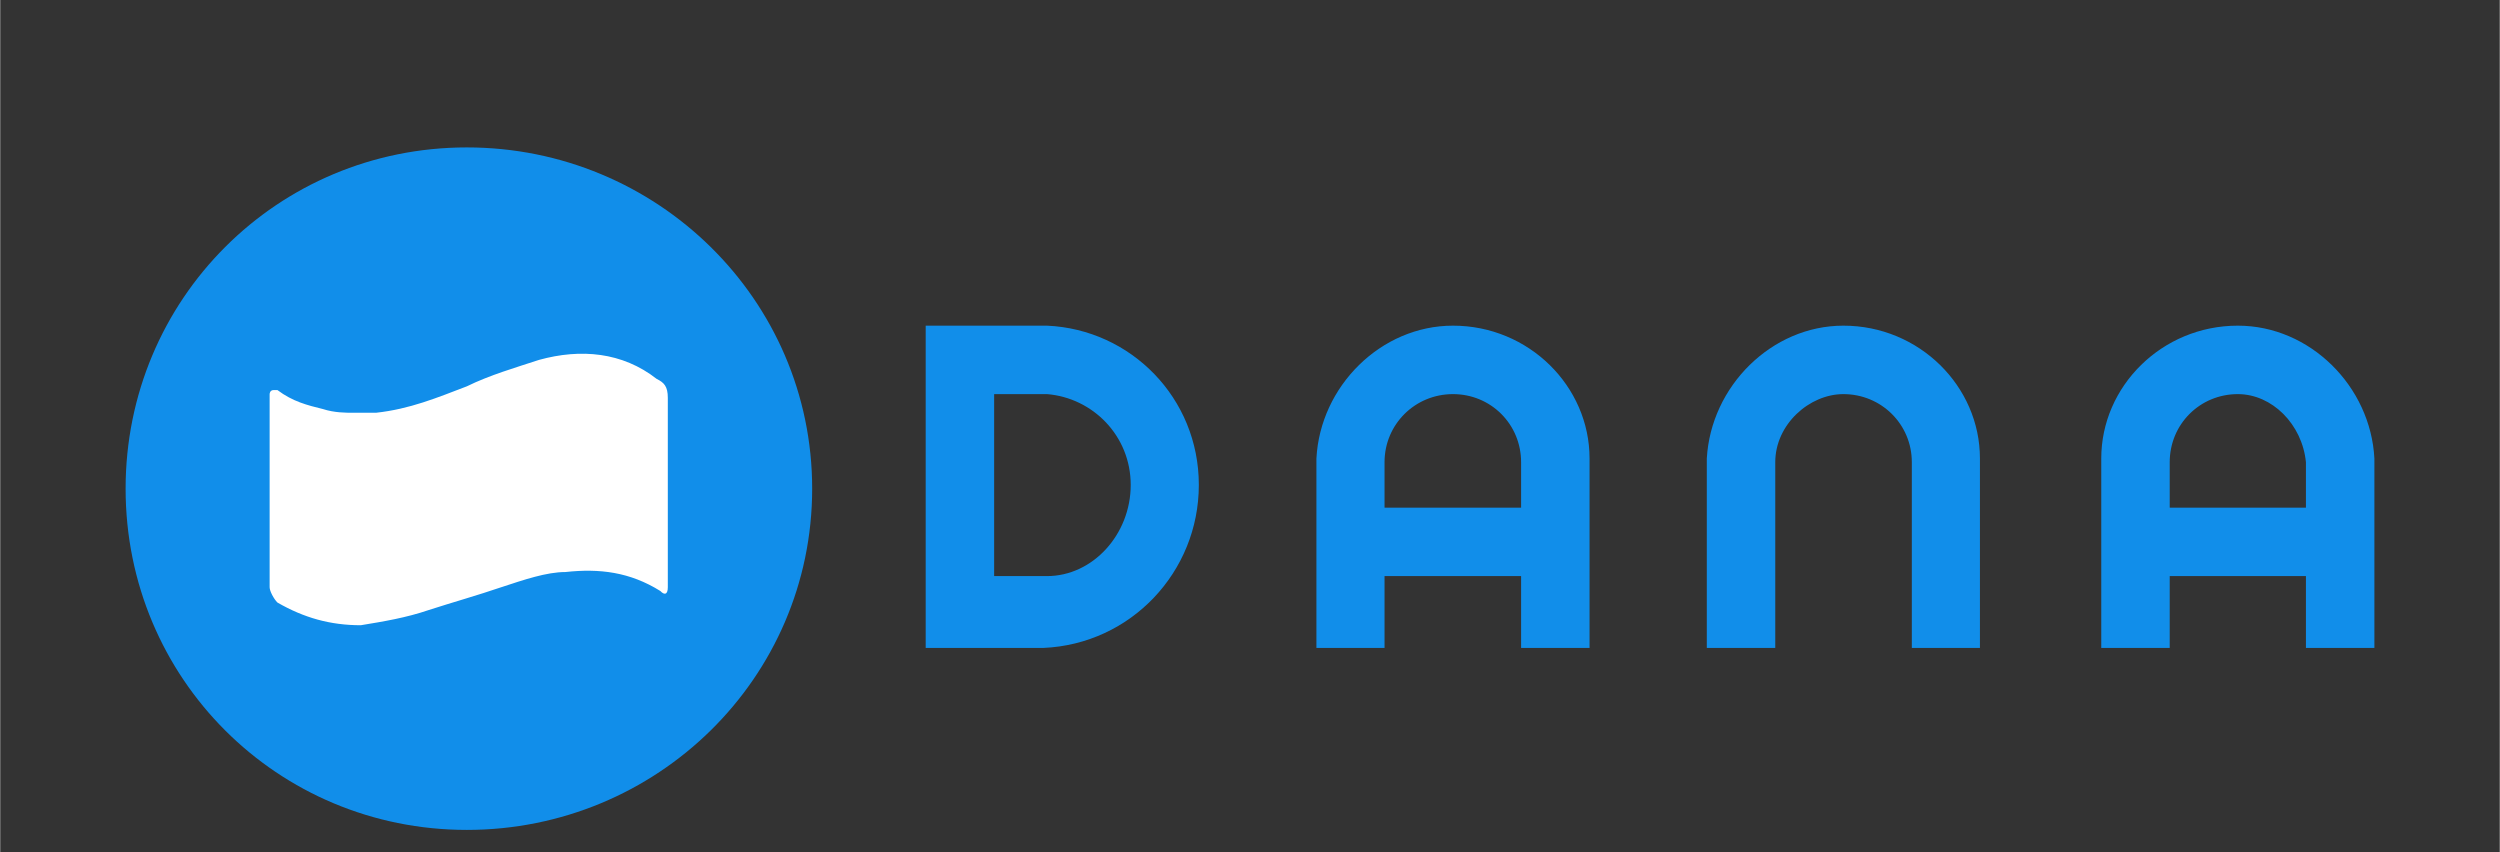
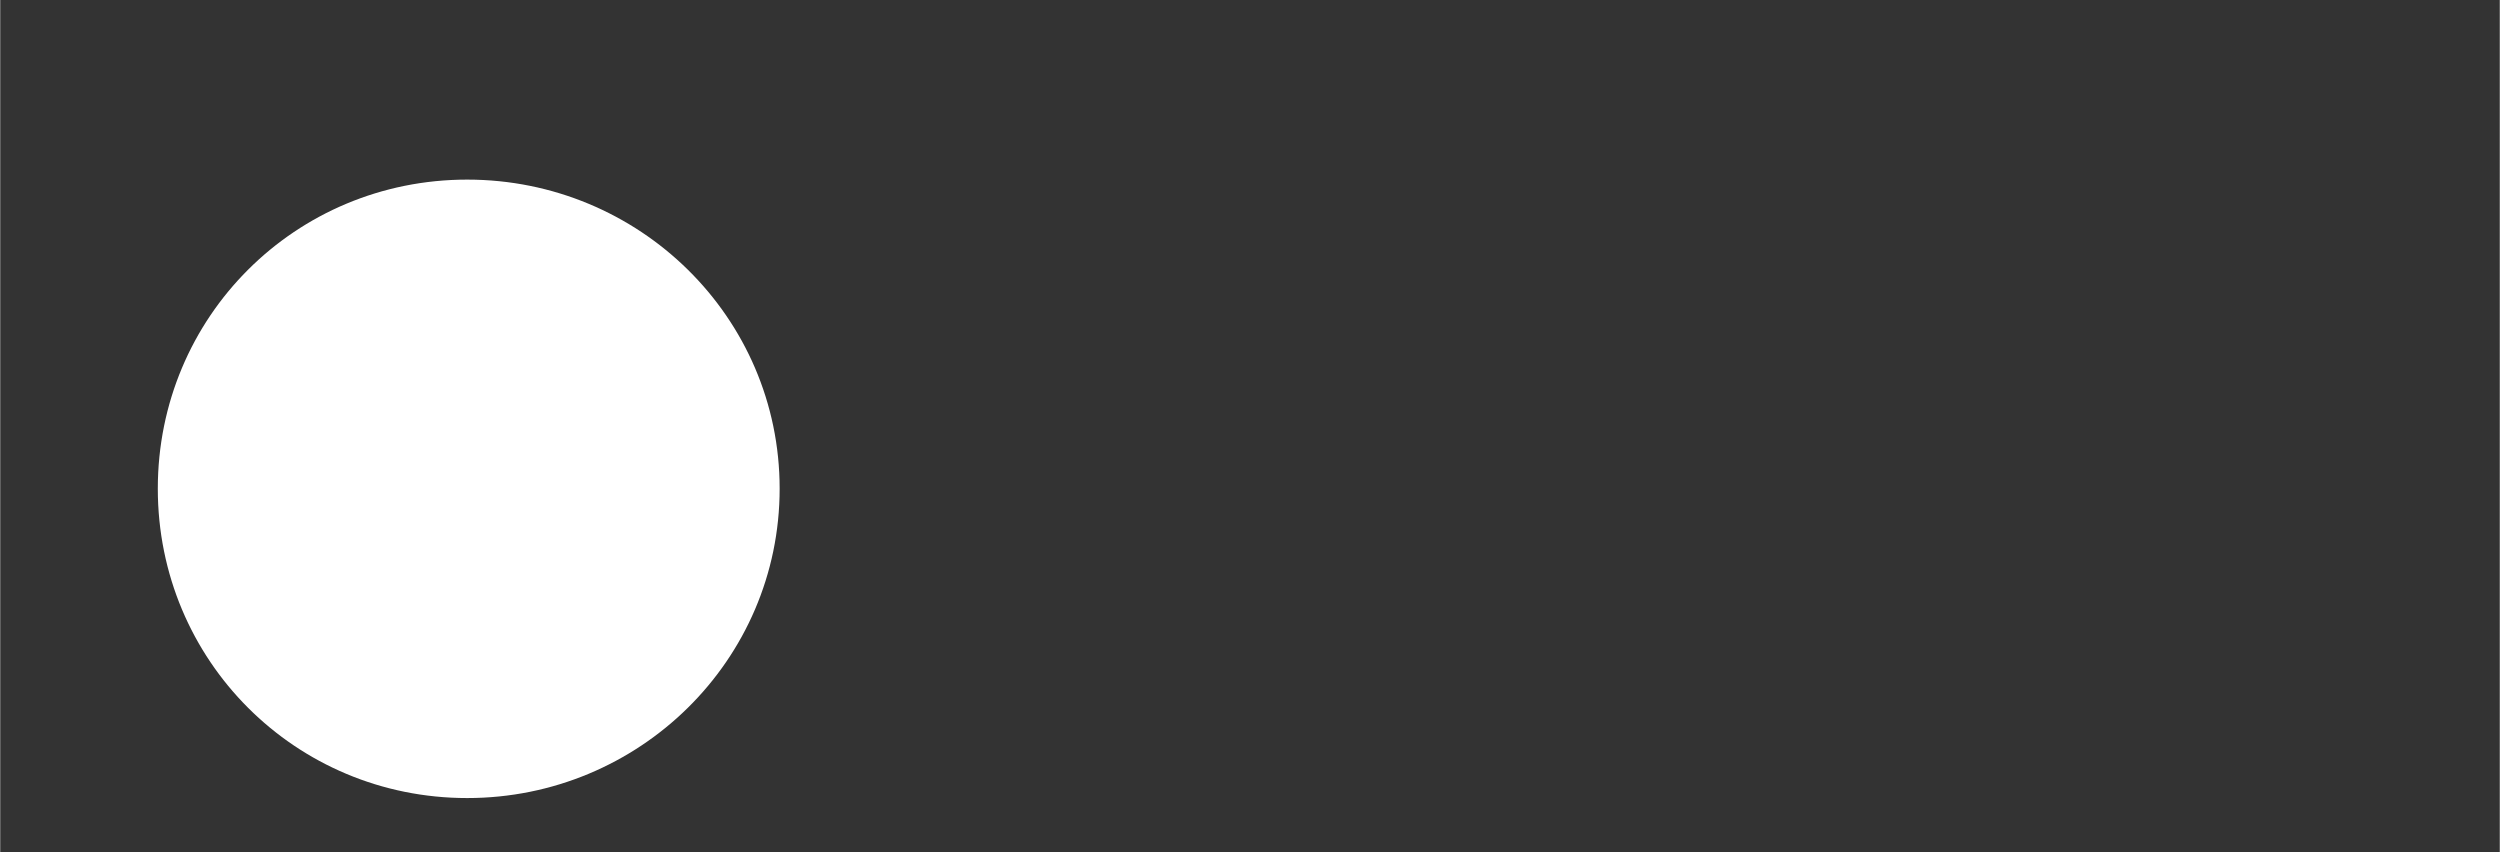
<svg xmlns="http://www.w3.org/2000/svg" xml:space="preserve" width="396px" height="135px" version="1.0" style="shape-rendering:geometricPrecision; text-rendering:geometricPrecision; image-rendering:optimizeQuality; fill-rule:evenodd; clip-rule:evenodd" viewBox="0 0 73.76 25.15">
  <rect x="0" y="0" width="73.76" height="25.15" fill="#333333" stroke="none" />
  <defs>
    <style type="text/css">
   
    .fil0 {fill:none}
    .fil2 {fill:#118EEA}
    .fil1 {fill:white}
   
  </style>
  </defs>
  <g id="Layer_x0020_1">
    <g id="_585562176544">
      <rect class="fil0" width="73.76" height="25.15" />
      <g>
        <path class="fil1" d="M4.65 14.42c0,-5.07 4.06,-9.12 9.13,-9.12 5.07,0 9.22,4.05 9.22,9.12 0,5.07 -4.15,9.13 -9.22,9.13 -5.07,0 -9.13,-4.06 -9.13,-9.13z" />
-         <path class="fil2" d="M3.7 14.42c0,-5.59 4.48,-10.07 10.07,-10.07 5.6,0 10.19,4.48 10.19,10.07 0,5.6 -4.59,10.07 -10.19,10.07 -5.59,0 -10.07,-4.47 -10.07,-10.07zm7.39 -2.24c-0.23,0 -0.45,0 -0.67,0 -0.23,0 -0.56,0 -0.9,-0.11 -0.45,-0.11 -0.89,-0.22 -1.34,-0.56 0,0 -0.11,0 -0.11,0 -0.12,0 -0.12,0.12 -0.12,0.12 0,0.44 0,0.78 0,1.23 0,0.44 0,0.89 0,1.34 0,1.01 0,2.13 0,3.13 0,0.11 0.12,0.34 0.23,0.45 0.78,0.45 1.56,0.67 2.46,0.67 0.67,-0.11 1.34,-0.22 2.01,-0.45 0.68,-0.22 1.46,-0.44 2.13,-0.67 0.67,-0.22 1.34,-0.45 1.9,-0.45 1.01,-0.11 1.9,0 2.8,0.56 0.11,0.12 0.22,0.12 0.22,-0.11 0,-1.01 0,-1.9 0,-2.8l0 -0.33c0,-0.78 0,-1.68 0,-2.46 0,-0.34 -0.11,-0.45 -0.33,-0.56 -1.01,-0.79 -2.24,-0.9 -3.47,-0.56 -0.67,0.22 -1.46,0.45 -2.13,0.78 -0.89,0.34 -1.68,0.67 -2.68,0.78l0 0z" />
-         <path class="fil2" d="M30.67 9.61c0,0 0,0 0,0 0,0 0,0 0,0 0,0 0,0 0,0 0,0 0,0 0,0l0.22 0 0 0c2.47,0.11 4.48,2.13 4.48,4.7 0,2.57 -2.01,4.7 -4.59,4.81l0.11 0 -1.56 0 0 0 -2.02 0 0 -1.45 0 -6.6 0 -1.46 2.02 0 0 0 1.34 0 0 0zm8.17 3.92c0.11,-2.13 1.9,-3.92 4.03,-3.92 2.24,0 4.03,1.79 4.03,3.92l0 0 0 1.45 0 2.02 0 2.12 -2.02 0 0 -2.12 -4.03 0 0 2.12 -2.01 0 0 -2.12 0 -2.02 0 -1.45 0 0 0 0zm2.01 0.11l0 1.34 4.03 0 0 -1.34 0 0c0,-1.12 -0.89,-2.01 -2.01,-2.01 -1.12,0 -2.02,0.89 -2.02,2.01l0 0 0 0zm25.18 -4.03c-2.24,0 -4.03,1.79 -4.03,3.92l0 0 0 1.45 0 2.02 0 2.12 2.02 0 0 -2.12 4.02 0 0 2.12 2.02 0 0 -2.12 0 -2.02 0 -1.45 0 0c-0.11,-2.13 -1.9,-3.92 -4.03,-3.92l0 0zm-2.01 4.03l0 1.34 4.02 0 0 -1.34 0 0c-0.11,-1.12 -1,-2.01 -2.01,-2.01 -1.12,0 -2.01,0.89 -2.01,2.01l0 0 0 0zm-13.66 -0.11l0 0c0.12,-2.13 1.91,-3.92 4.03,-3.92 2.24,0 4.03,1.79 4.03,3.92l0 0 0 5.59 -2.01 0 0 -5.48 0 0c0,-1.12 -0.9,-2.01 -2.02,-2.01 -1,0 -2.01,0.89 -2.01,2.01l0 0 0 5.48 -2.02 0 0 -5.59 0 0zm-21.03 -1.46l0 -0.44 1.56 0c1.35,0.11 2.47,1.23 2.47,2.68 0,1.46 -1.12,2.69 -2.47,2.69l-1.56 0 0 -0.34 0 0 0 -4.7 0 0.11 0 0z" />
      </g>
    </g>
  </g>
</svg>